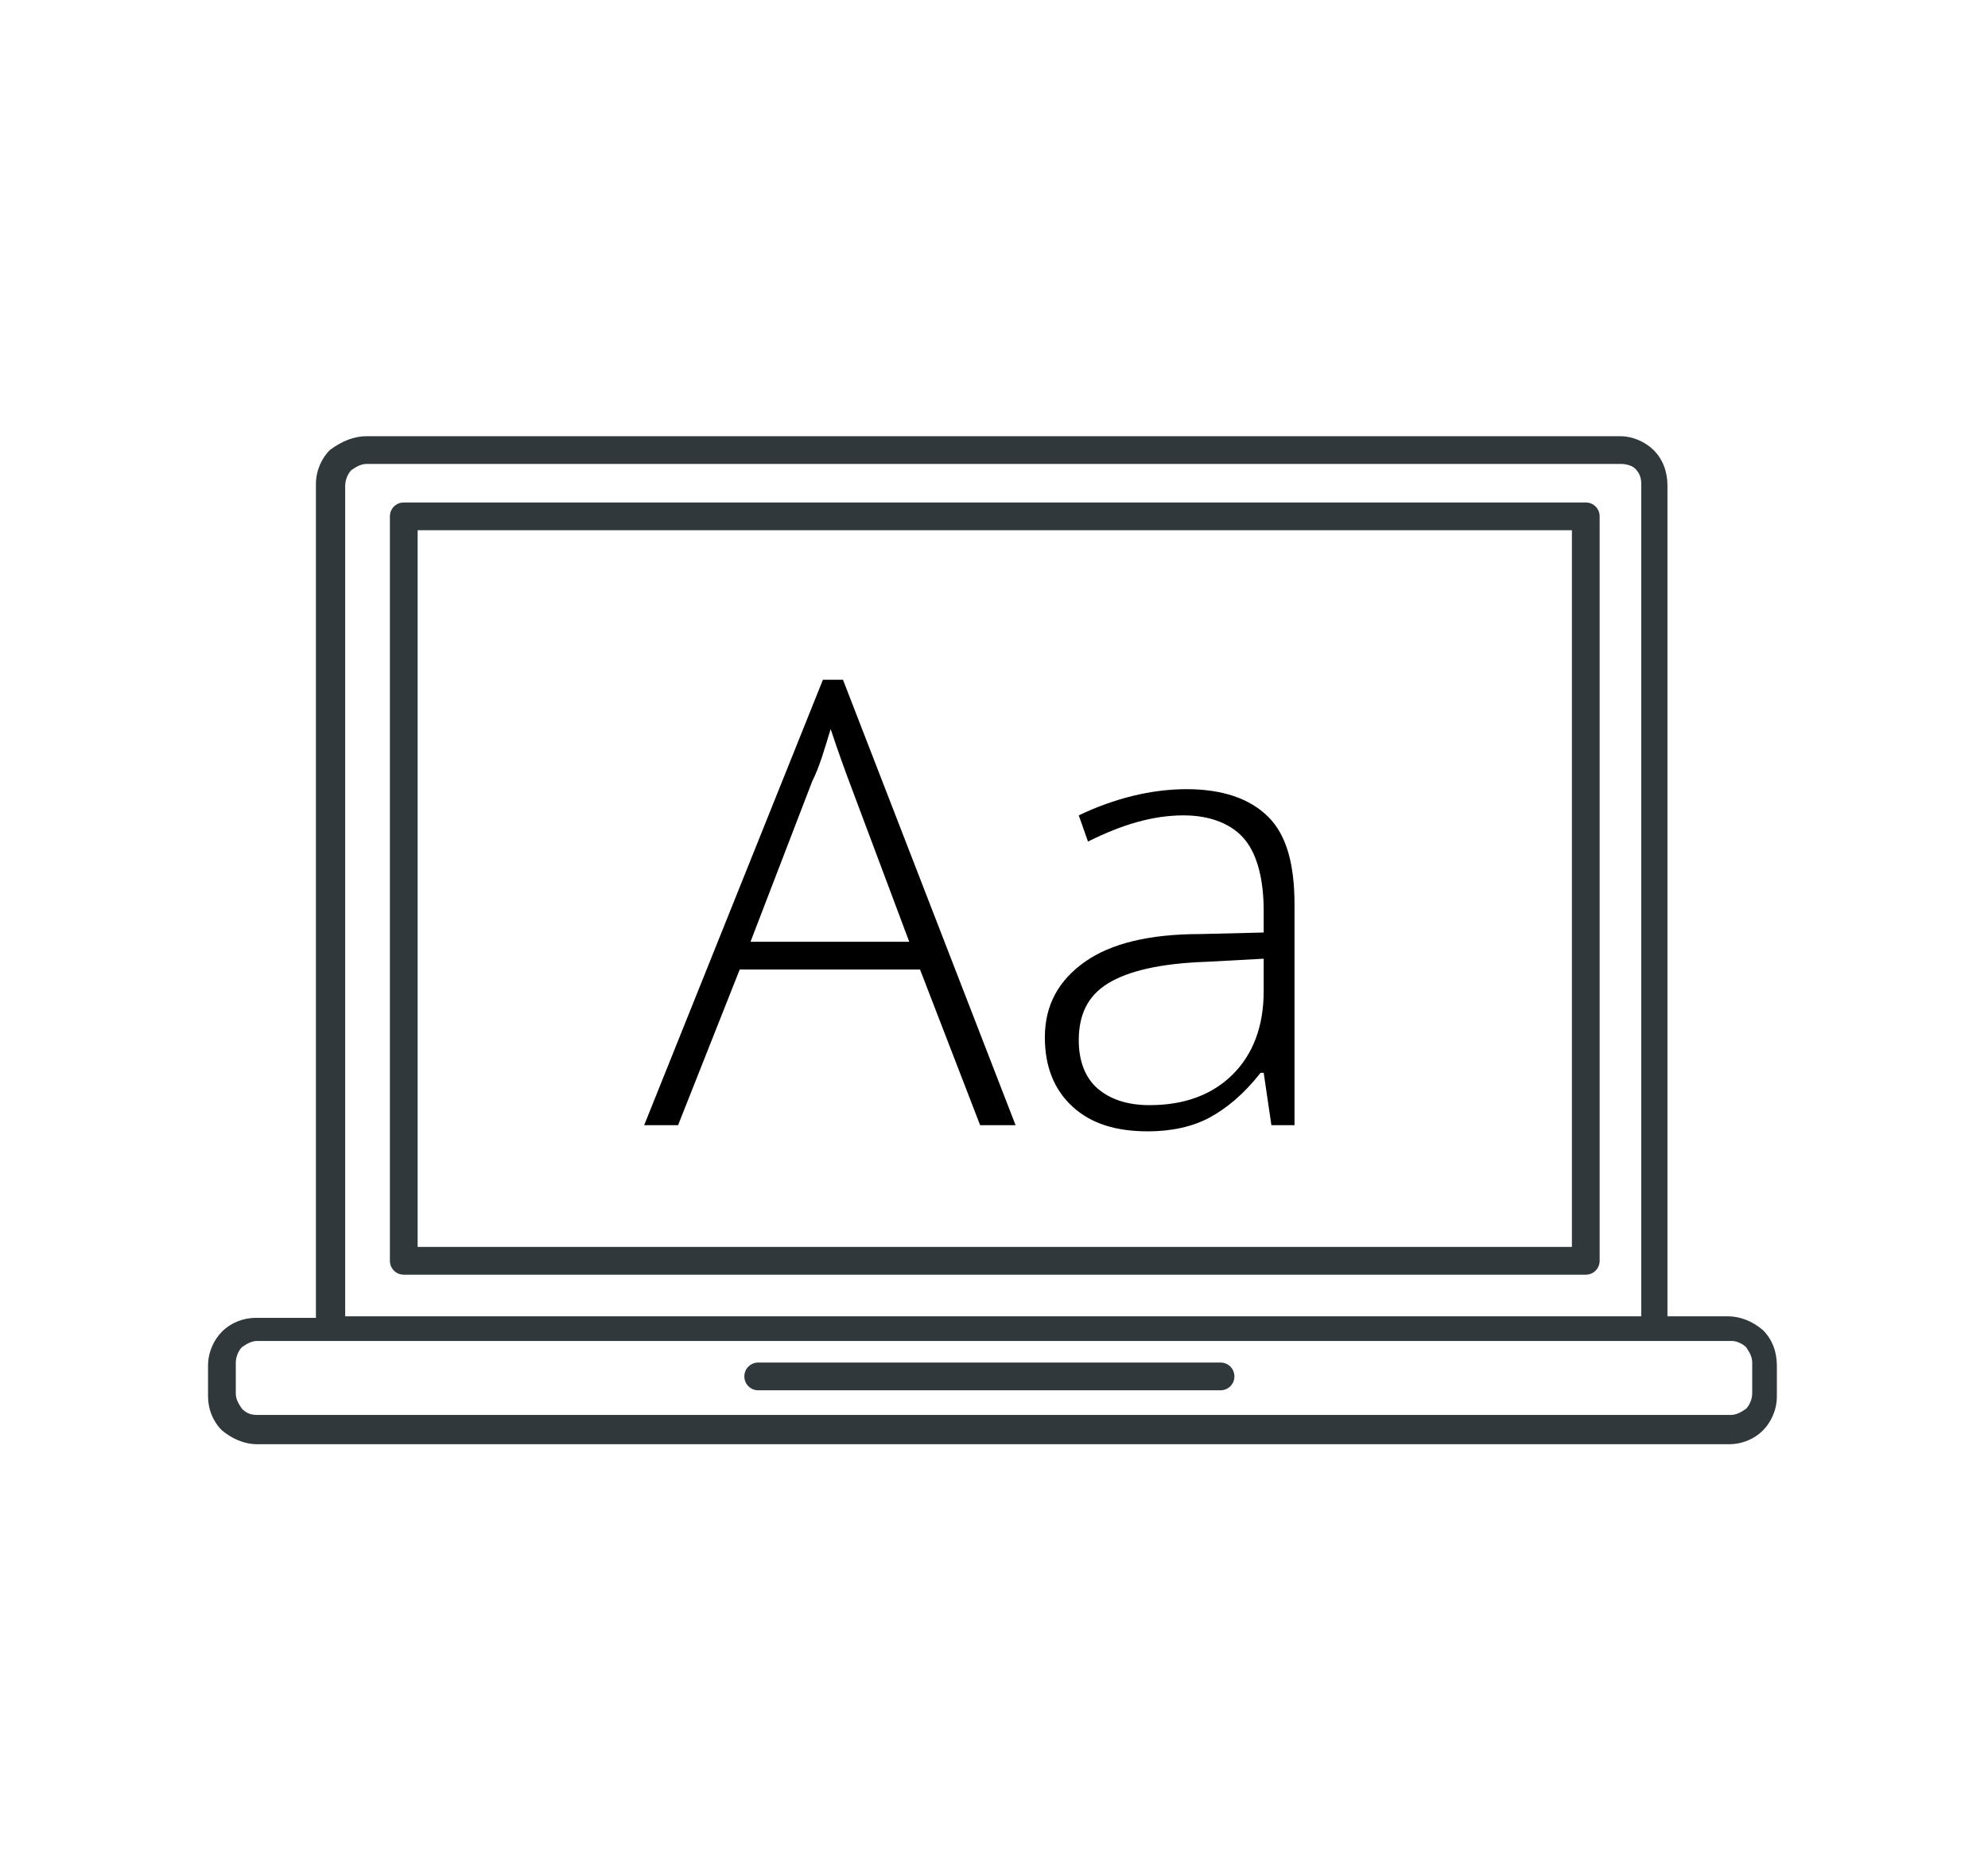
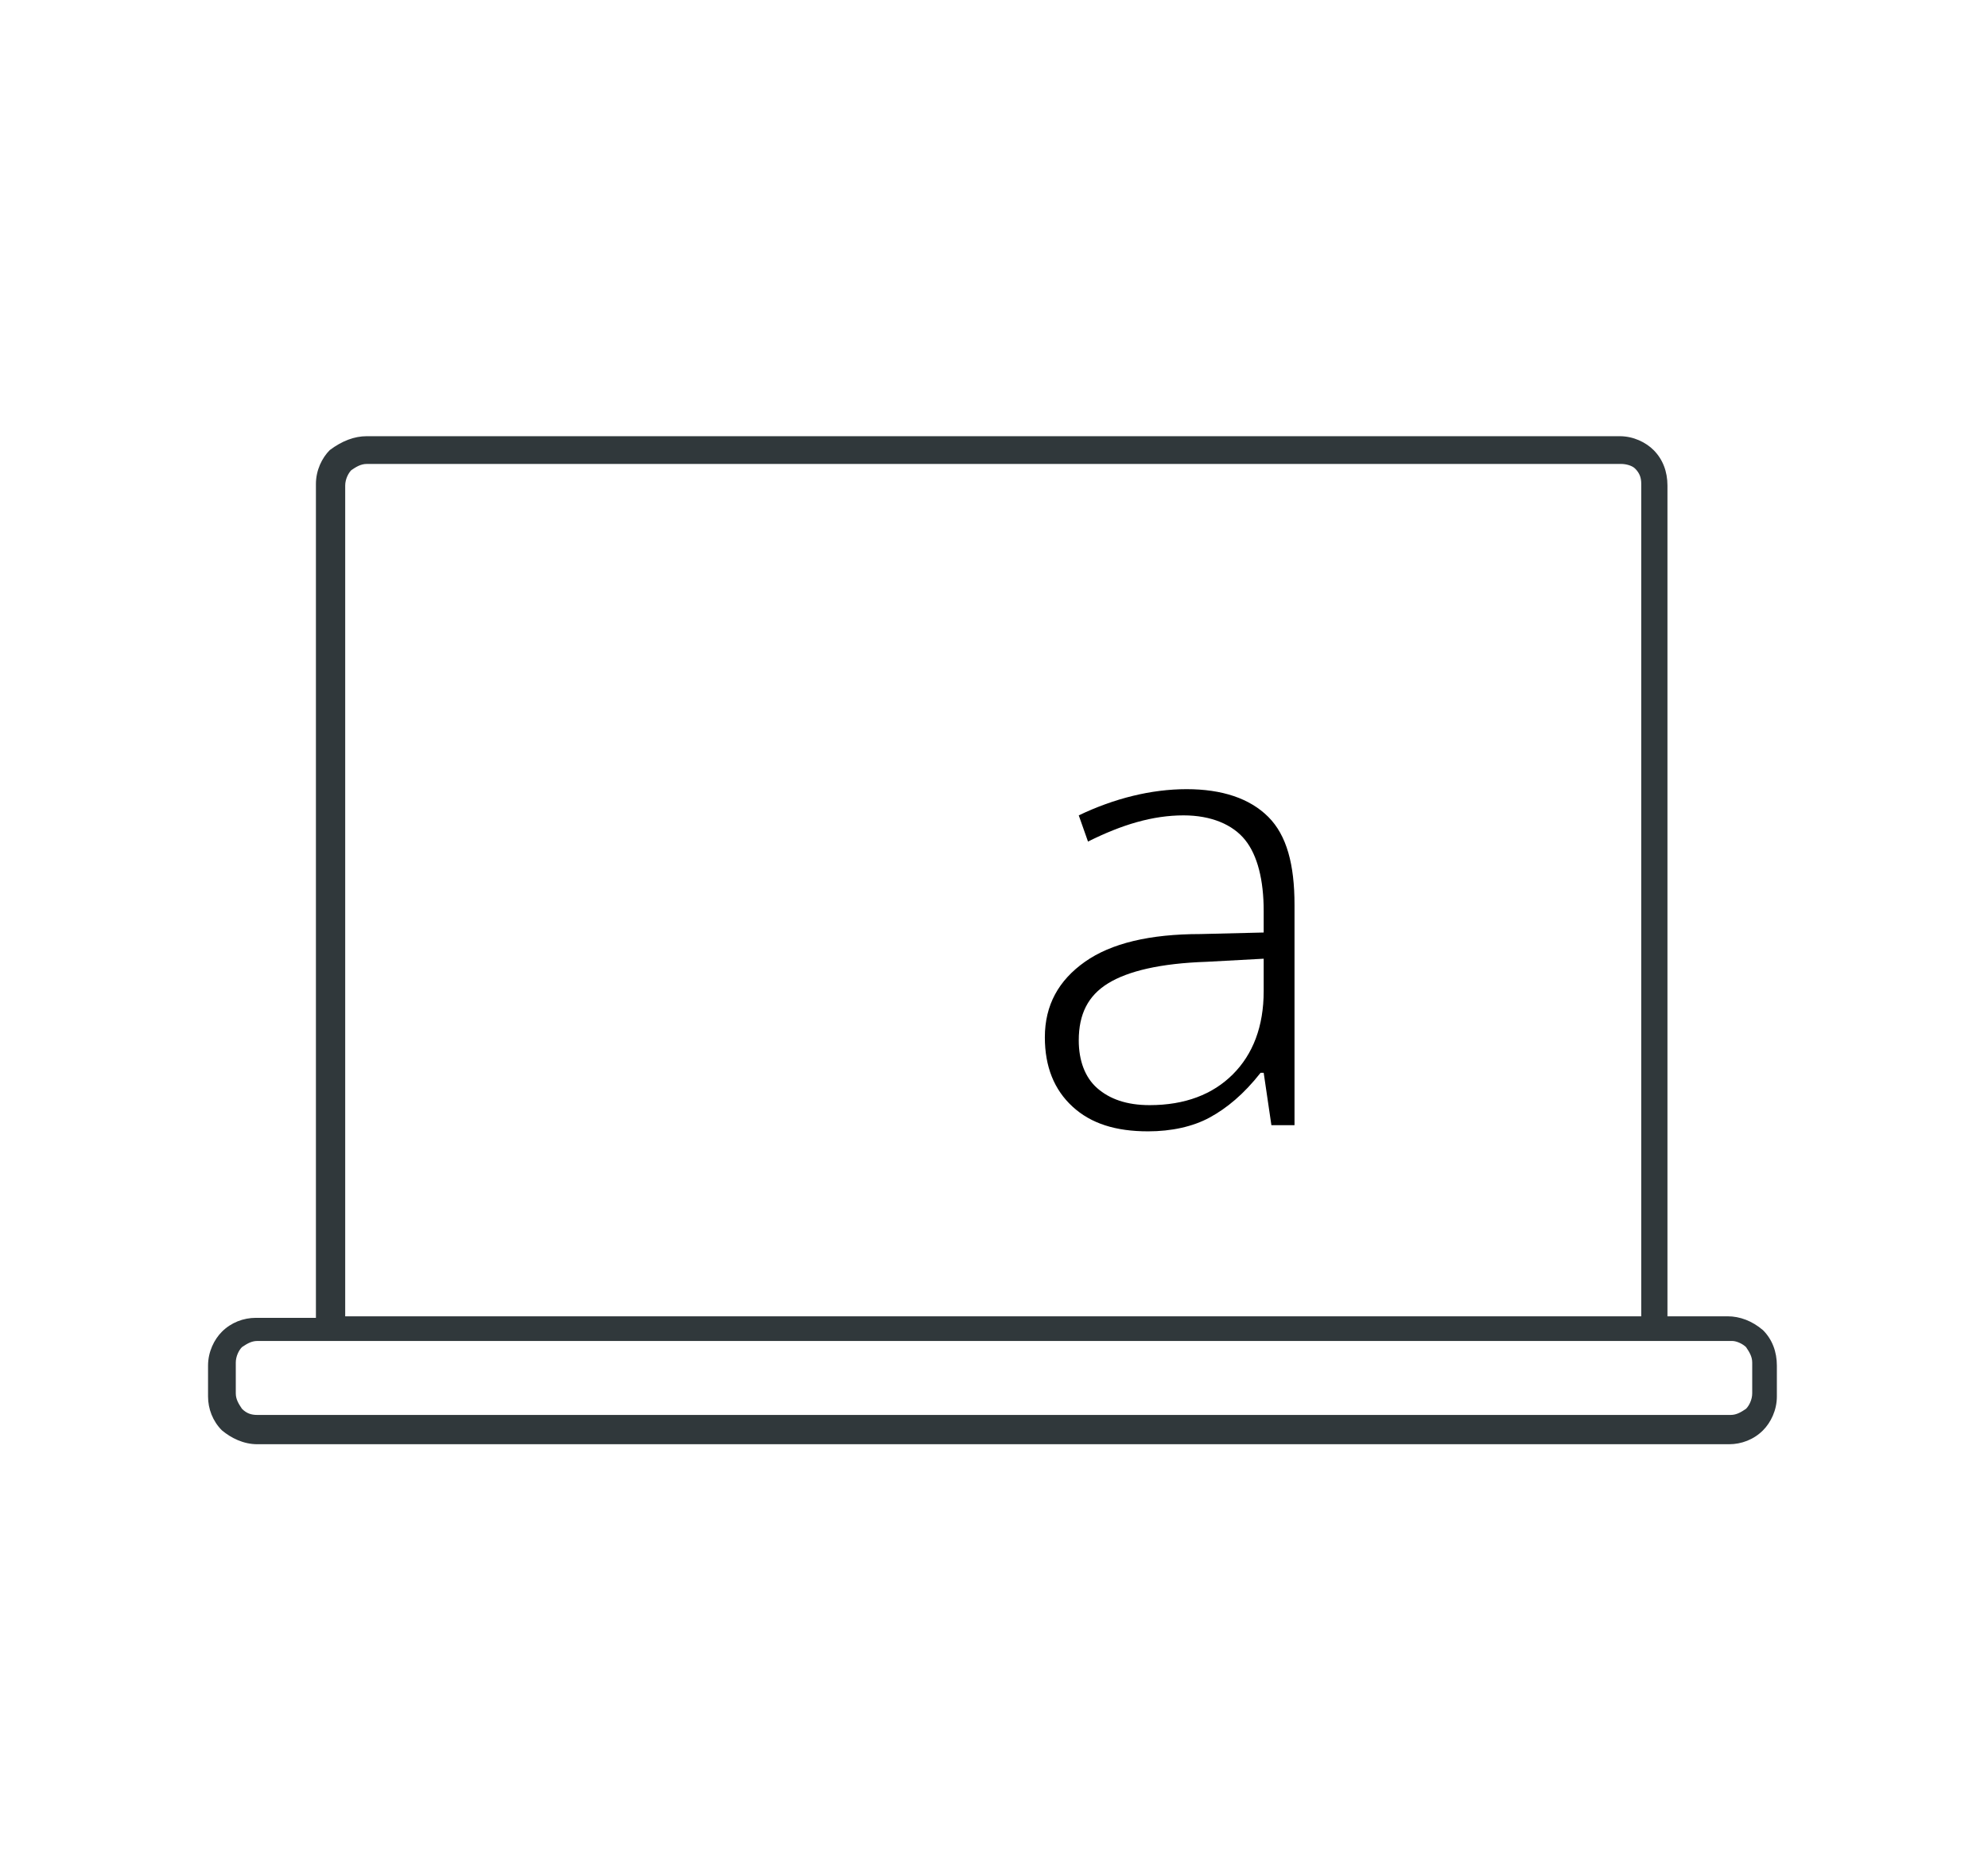
<svg xmlns="http://www.w3.org/2000/svg" enable-background="new 0 0 129 121.5" viewBox="0 0 129 121.5">
-   <path d="m0 0h129v121.5h-129z" fill="none" />
-   <path d="m59.7 62.9h-11.7l-4 10.1h-2.2l11.6-28.9h1.3l11.2 28.9h-2.3zm-11-1.8h10.3l-3.9-10.4c-.3-.8-.7-1.9-1.2-3.4-.4 1.3-.7 2.4-1.2 3.4z" />
  <path d="m82.5 73-.5-3.4h-.2c-1.1 1.4-2.2 2.3-3.3 2.9s-2.5.9-4 .9c-2.1 0-3.7-.5-4.9-1.6s-1.8-2.6-1.8-4.5c0-2.1.9-3.7 2.6-4.9s4.2-1.8 7.5-1.8l4.1-.1v-1.4c0-2-.4-3.6-1.2-4.6s-2.2-1.6-4-1.6c-2 0-4 .6-6.2 1.7l-.6-1.7c2.3-1.1 4.7-1.7 7-1.7s4.1.6 5.3 1.8 1.7 3.1 1.7 5.7v14.3zm-7.9-1.3c2.3 0 4.1-.7 5.4-2s2-3.1 2-5.4v-2.1l-3.7.2c-3 .1-5.1.6-6.4 1.4s-1.9 2-1.9 3.7c0 1.3.4 2.4 1.2 3.1s1.9 1.1 3.4 1.1z" />
  <path d="m106.5 31.4c0-.4-.1-.7-.4-1-.2-.2-.6-.3-.9-.3h-81.4c-.4 0-.7.2-1 .4-.2.2-.4.6-.4 1v53.9h84.1zm-2.7 50.4c0 .5-.4.9-.9.9h-76.7c-.5 0-.9-.4-.9-.9v-48.3c0-.5.4-.9.9-.9h76.7c.5 0 .9.4.9.9z" fill="none" />
-   <path d="m112.4 87h-4.9-85.9-4.9c-.4 0-.7.2-1 .4-.2.2-.4.6-.4 1v2c0 .4.2.7.4 1 .3.3.6.4 1 .4h95.6c.4 0 .7-.2 1-.4.2-.2.4-.6.4-1v-2c0-.4-.2-.7-.4-1-.2-.2-.6-.4-.9-.4zm-33.2 3.2h-30c-.5 0-.9-.4-.9-.9s.4-.9.9-.9h30c.5 0 .9.4.9.9s-.4.9-.9.9z" fill="none" />
  <g fill="#30383b">
-     <path d="m79.2 88.4h-30c-.5 0-.9.4-.9.9s.4.9.9.9h30c.5 0 .9-.4.9-.9s-.4-.9-.9-.9z" />
-     <path d="m102.9 32.6h-76.7c-.5 0-.9.4-.9.9v48.3c0 .5.4.9.9.9h76.7c.5 0 .9-.4.9-.9v-48.3c0-.5-.4-.9-.9-.9zm-.9 48.3h-74.9v-46.5h74.8.1z" />
    <path d="m114.4 86.3c-.1 0-.1 0 0 0-.7-.6-1.5-.9-2.3-.9h-3.9v-53.9c0-.9-.3-1.7-.9-2.3-.5-.5-1.3-.9-2.2-.9h-81.3c-.8 0-1.6.3-2.4.9-.5.5-.9 1.3-.9 2.2v54.1h-3.9c-.8 0-1.6.3-2.2.9-.5.5-.9 1.3-.9 2.2v2c0 .8.3 1.6.9 2.2.6.5 1.4.9 2.3.9h95.5c.8 0 1.6-.3 2.2-.9.5-.5.9-1.3.9-2.2v-2c0-.9-.3-1.7-.9-2.3zm-92-54.8c0-.4.2-.8.4-1 .3-.2.6-.4 1-.4h81.4c.3 0 .7.1.9.3.3.3.4.6.4 1v54h-84.1zm91.3 58.9c0 .4-.2.8-.4 1-.3.2-.6.4-1 .4h-95.6c-.4 0-.7-.1-1-.4-.2-.3-.4-.6-.4-1v-2c0-.4.2-.8.4-1 .3-.2.6-.4 1-.4h4.9 85.9 4.9c.3 0 .7.2.9.4.2.3.4.6.4 1z" />
  </g>
</svg>